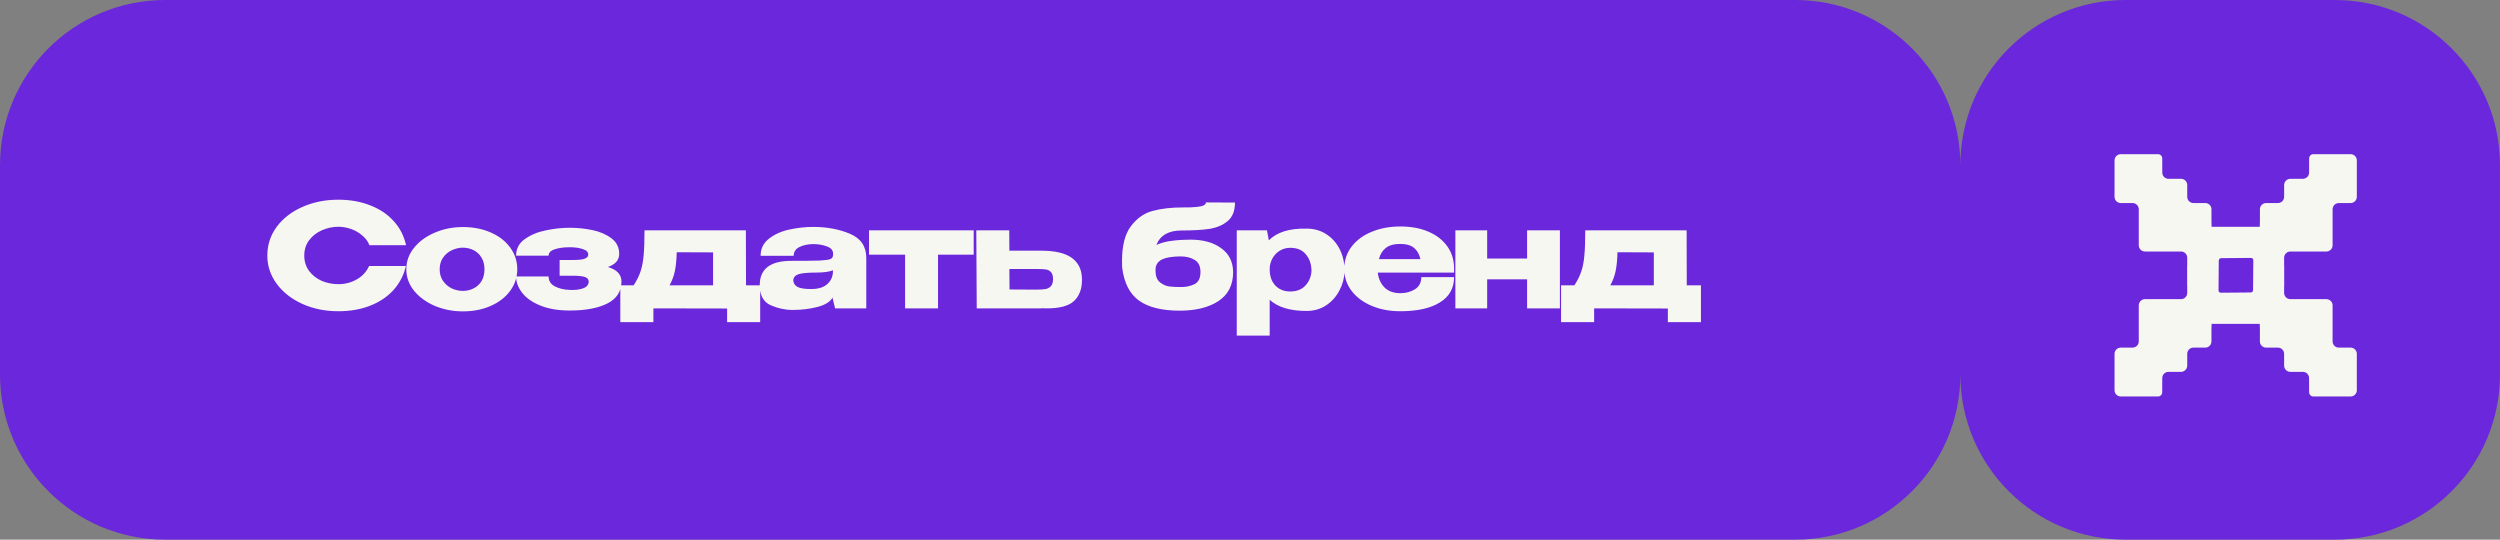
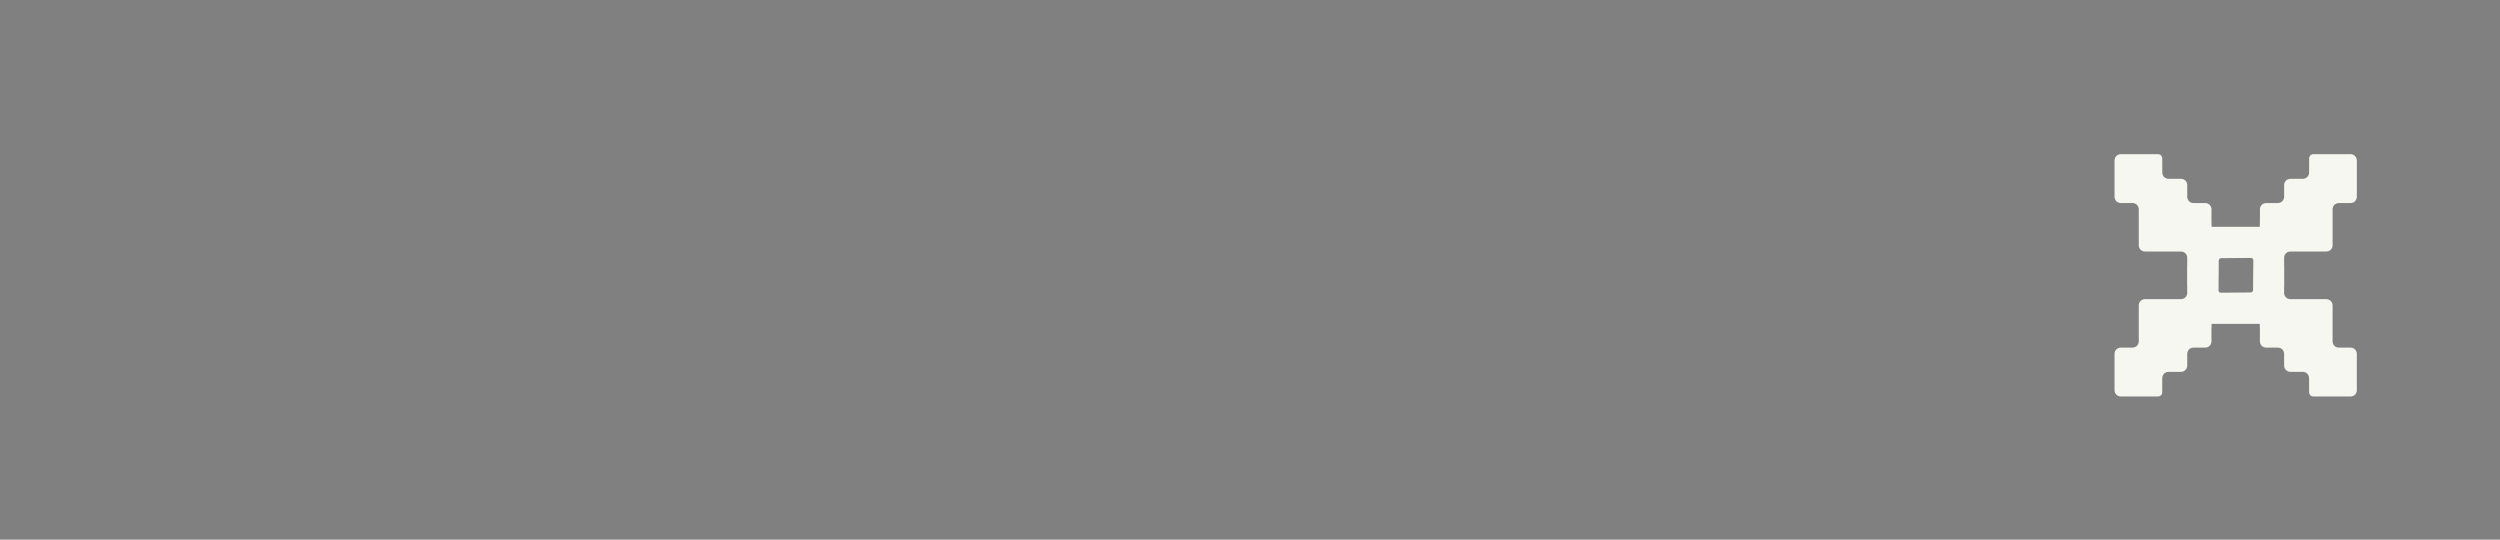
<svg xmlns="http://www.w3.org/2000/svg" width="227" height="49" viewBox="0 0 227 49" fill="none">
  <rect x="0" y="0" width="227" height="49" fill="#808080" stroke="none" />
-   <path fill-rule="evenodd" clip-rule="evenodd" d="M15 0C6.716 0 0 6.716 0 15V34C0 42.284 6.716 49 15 49H163C171.284 49 178 42.284 178 34C178 42.284 184.716 49 193 49H212C220.284 49 227 42.284 227 34V15C227 6.716 220.284 0 212 0H193C184.716 0 178 6.716 178 15C178 6.716 171.284 0 163 0H15Z" fill="#6B27DB" />
-   <path d="M24.273 23.203C24.273 22.241 24.555 21.374 25.118 20.603C25.69 19.832 26.466 19.229 27.445 18.796C28.433 18.354 29.525 18.133 30.721 18.133C31.796 18.133 32.766 18.306 33.633 18.653C34.5 18.991 35.21 19.472 35.765 20.096C36.32 20.711 36.688 21.435 36.87 22.267H33.542C33.412 21.92 33.191 21.621 32.879 21.37C32.576 21.11 32.233 20.915 31.852 20.785C31.471 20.655 31.098 20.59 30.734 20.59C30.223 20.59 29.724 20.694 29.239 20.902C28.762 21.11 28.372 21.413 28.069 21.812C27.774 22.202 27.627 22.666 27.627 23.203C27.627 23.74 27.774 24.208 28.069 24.607C28.364 24.997 28.745 25.296 29.213 25.504C29.69 25.703 30.197 25.803 30.734 25.803C31.332 25.803 31.882 25.66 32.385 25.374C32.896 25.088 33.273 24.681 33.516 24.152H36.857C36.666 24.975 36.294 25.699 35.739 26.323C35.184 26.938 34.478 27.415 33.62 27.753C32.762 28.091 31.796 28.26 30.721 28.26C29.534 28.26 28.446 28.039 27.458 27.597C26.479 27.155 25.703 26.548 25.131 25.777C24.559 25.006 24.273 24.148 24.273 23.203ZM42.028 20.616C42.964 20.616 43.809 20.781 44.563 21.11C45.317 21.439 45.906 21.899 46.331 22.488C46.755 23.069 46.968 23.723 46.968 24.451C46.968 25.17 46.751 25.825 46.318 26.414C45.893 26.995 45.304 27.45 44.55 27.779C43.804 28.108 42.964 28.273 42.028 28.273C41.126 28.273 40.281 28.108 39.493 27.779C38.704 27.441 38.071 26.982 37.595 26.401C37.127 25.812 36.893 25.162 36.893 24.451C36.893 23.732 37.127 23.082 37.595 22.501C38.071 21.912 38.7 21.452 39.48 21.123C40.268 20.785 41.118 20.616 42.028 20.616ZM42.028 26.414C42.374 26.414 42.695 26.34 42.99 26.193C43.293 26.046 43.536 25.825 43.718 25.53C43.9 25.227 43.991 24.867 43.991 24.451C43.991 24.035 43.9 23.68 43.718 23.385C43.536 23.082 43.293 22.856 42.99 22.709C42.695 22.562 42.374 22.488 42.028 22.488C41.69 22.488 41.356 22.566 41.027 22.722C40.706 22.869 40.442 23.09 40.234 23.385C40.026 23.68 39.922 24.035 39.922 24.451C39.922 24.867 40.026 25.222 40.234 25.517C40.442 25.812 40.706 26.037 41.027 26.193C41.356 26.34 41.69 26.414 42.028 26.414ZM56.43 25.582C56.421 26.466 55.992 27.125 55.143 27.558C54.294 27.983 53.158 28.195 51.737 28.195C50.706 28.195 49.822 28.048 49.085 27.753C48.348 27.458 47.794 27.073 47.421 26.596C47.048 26.119 46.862 25.621 46.862 25.101H49.813C49.813 25.5 49.999 25.799 50.372 25.998C50.745 26.197 51.2 26.306 51.737 26.323C52.214 26.349 52.617 26.301 52.946 26.18C53.284 26.059 53.453 25.851 53.453 25.556C53.444 25.365 53.332 25.231 53.115 25.153C52.898 25.075 52.539 25.036 52.036 25.036H50.814V23.606H52.036C52.573 23.606 52.937 23.563 53.128 23.476C53.319 23.389 53.414 23.268 53.414 23.112C53.414 22.887 53.249 22.722 52.92 22.618C52.599 22.505 52.205 22.449 51.737 22.449C51.2 22.449 50.745 22.51 50.372 22.631C49.999 22.752 49.813 22.947 49.813 23.216H46.862C46.862 22.583 47.126 22.081 47.655 21.708C48.192 21.327 48.829 21.062 49.566 20.915C50.311 20.759 51.035 20.681 51.737 20.681C52.422 20.681 53.102 20.75 53.778 20.889C54.454 21.028 55.03 21.275 55.507 21.63C55.984 21.977 56.222 22.453 56.222 23.06C56.222 23.615 55.88 24.009 55.195 24.243C56.018 24.486 56.43 24.928 56.43 25.569V25.582ZM67.738 25.907H69.025V29.248H66.022V28.013L59.327 28V29.248H56.324V25.907H57.533C57.819 25.474 58.031 25.045 58.17 24.62C58.308 24.195 58.399 23.71 58.443 23.164C58.495 22.618 58.521 21.868 58.521 20.915H67.725L67.738 25.907ZM61.446 22.904C61.428 23.597 61.372 24.169 61.277 24.62C61.181 25.071 61.021 25.5 60.796 25.907H64.748V22.917L61.446 22.904ZM73.835 20.603C75.074 20.603 76.188 20.811 77.176 21.227C78.164 21.643 78.658 22.375 78.658 23.424V28H75.824L75.603 27.077V27.012C75.386 27.402 74.927 27.688 74.225 27.87C73.532 28.052 72.773 28.143 71.95 28.143C71.291 28.143 70.633 28 69.974 27.714C69.315 27.419 68.986 26.808 68.986 25.881C68.986 24.416 69.944 23.684 71.859 23.684C73.09 23.684 73.948 23.675 74.433 23.658C74.918 23.632 75.239 23.589 75.395 23.528C75.551 23.459 75.633 23.337 75.642 23.164V22.995C75.633 22.709 75.443 22.501 75.07 22.371C74.706 22.232 74.29 22.163 73.822 22.163C73.337 22.172 72.921 22.263 72.574 22.436C72.236 22.609 72.067 22.874 72.067 23.229H69.064C69.064 22.57 69.324 22.046 69.844 21.656C70.364 21.257 70.984 20.984 71.703 20.837C72.431 20.681 73.142 20.603 73.835 20.603ZM73.64 26.245C74.281 26.245 74.767 26.102 75.096 25.816C75.425 25.53 75.603 25.166 75.629 24.724V24.542C75.3 24.681 74.775 24.75 74.056 24.75C73.311 24.75 72.786 24.802 72.483 24.906C72.188 25.01 72.037 25.201 72.028 25.478C72.054 25.738 72.188 25.933 72.431 26.063C72.682 26.184 73.085 26.245 73.64 26.245ZM88.41 20.915V23.125H85.173V28H82.183V23.125H78.907V20.915H88.41ZM94.511 22.761C95.794 22.761 96.734 22.982 97.332 23.424C97.939 23.866 98.242 24.52 98.242 25.387V25.426C98.242 26.249 98 26.886 97.514 27.337C97.038 27.779 96.219 28 95.057 28C94.815 28 94.637 27.996 94.524 27.987V28H88.687L88.648 20.915H91.638L91.651 22.761H94.485H94.511ZM94.16 26.297C94.49 26.297 94.75 26.28 94.94 26.245C95.131 26.21 95.291 26.124 95.421 25.985C95.551 25.846 95.616 25.63 95.616 25.335C95.616 25.032 95.547 24.815 95.408 24.685C95.278 24.555 95.122 24.481 94.94 24.464C94.758 24.438 94.477 24.425 94.095 24.425H94.082H91.651L91.664 26.284C92.956 26.284 93.679 26.288 93.835 26.297H94.16ZM111.967 24.724V24.737C111.959 25.898 111.508 26.769 110.615 27.35C109.731 27.922 108.566 28.208 107.118 28.208C105.506 28.208 104.276 27.905 103.426 27.298C102.577 26.691 102.066 25.69 101.892 24.295C101.884 24.165 101.879 23.97 101.879 23.71C101.879 22.297 102.152 21.236 102.698 20.525C103.244 19.806 103.903 19.346 104.674 19.147C105.454 18.939 106.36 18.835 107.391 18.835H107.417C107.79 18.852 108.228 18.835 108.73 18.783C109.242 18.731 109.497 18.597 109.497 18.38L112.136 18.393C112.136 19.147 111.911 19.71 111.46 20.083C111.018 20.447 110.464 20.681 109.796 20.785C109.129 20.88 108.293 20.928 107.287 20.928C106.109 20.928 105.346 21.366 104.999 22.241C105.424 22.05 105.896 21.925 106.416 21.864C106.936 21.795 107.495 21.76 108.093 21.76C109.255 21.76 110.186 22.02 110.888 22.54C111.599 23.051 111.959 23.775 111.967 24.711V24.724ZM107.274 26.063C107.708 26.063 108.102 25.976 108.457 25.803C108.821 25.621 109.003 25.253 109.003 24.698C109.003 24.178 108.83 23.814 108.483 23.606C108.137 23.389 107.708 23.281 107.196 23.281C106.451 23.29 105.901 23.376 105.545 23.541C105.199 23.706 104.995 23.957 104.934 24.295C104.926 24.364 104.921 24.46 104.921 24.581C104.921 25.066 105.056 25.417 105.324 25.634C105.602 25.851 105.883 25.976 106.169 26.011C106.464 26.046 106.832 26.063 107.274 26.063ZM122.087 24.62C122.069 25.235 121.913 25.82 121.619 26.375C121.333 26.93 120.93 27.38 120.41 27.727C119.89 28.065 119.3 28.234 118.642 28.234C117.142 28.234 116.024 27.896 115.288 27.22V30.47H112.298V20.915H115.041L115.21 21.825C115.938 21.08 117.082 20.724 118.642 20.759C119.309 20.759 119.898 20.924 120.41 21.253C120.93 21.582 121.337 22.033 121.632 22.605C121.926 23.177 122.078 23.818 122.087 24.529V24.568V24.62ZM117.147 26.466C117.753 26.466 118.221 26.28 118.551 25.907C118.889 25.526 119.066 25.075 119.084 24.555C119.066 23.957 118.893 23.467 118.564 23.086C118.243 22.696 117.771 22.501 117.147 22.501C116.791 22.501 116.471 22.592 116.185 22.774C115.907 22.947 115.686 23.186 115.522 23.489C115.366 23.784 115.288 24.1 115.288 24.438V24.464C115.288 25.071 115.457 25.556 115.795 25.92C116.141 26.284 116.592 26.466 117.147 26.466ZM132.03 24.75H125.101C125.162 25.296 125.366 25.747 125.712 26.102C126.068 26.449 126.549 26.622 127.155 26.622C127.649 26.622 128.087 26.505 128.468 26.271C128.858 26.028 129.053 25.66 129.053 25.166H132.03C132.03 26.171 131.597 26.938 130.73 27.467C129.872 27.996 128.676 28.26 127.142 28.26C126.198 28.26 125.34 28.1 124.568 27.779C123.797 27.458 123.186 27.008 122.735 26.427C122.285 25.838 122.059 25.166 122.059 24.412C122.059 23.649 122.28 22.978 122.722 22.397C123.173 21.808 123.784 21.357 124.555 21.045C125.335 20.724 126.198 20.564 127.142 20.564C128.113 20.564 128.962 20.72 129.69 21.032C130.427 21.344 130.999 21.786 131.406 22.358C131.814 22.921 132.022 23.584 132.03 24.347V24.412H132.056H132.03V24.75ZM127.142 22.15C126.57 22.15 126.133 22.271 125.829 22.514C125.526 22.757 125.318 23.095 125.205 23.528H128.975C128.88 23.095 128.689 22.757 128.403 22.514C128.117 22.271 127.697 22.15 127.142 22.15ZM138.661 23.476V20.915H141.638V28H138.661V25.361H135.034V28H132.148V20.915H135.034V23.476H138.661ZM153.158 25.907H154.445V29.248H151.442V28.013L144.747 28V29.248H141.744V25.907H142.953C143.239 25.474 143.452 25.045 143.59 24.62C143.729 24.195 143.82 23.71 143.863 23.164C143.915 22.618 143.941 21.868 143.941 20.915H153.145L153.158 25.907ZM146.866 22.904C146.849 23.597 146.793 24.169 146.697 24.62C146.602 25.071 146.442 25.5 146.216 25.907H150.168V22.917L146.866 22.904Z" fill="#F7F7F2" />
  <path d="M207.965 22.837H211.236C211.548 22.837 211.8 22.584 211.8 22.272V19.001C211.8 18.689 212.053 18.437 212.365 18.437H213.436C213.747 18.437 214 18.184 214 17.872V14.565C214 14.253 213.747 14 213.436 14H210.052C209.842 14 209.672 14.169 209.672 14.379L209.666 15.672C209.666 15.984 209.413 16.236 209.101 16.236H207.965C207.653 16.236 207.4 16.489 207.4 16.801V17.872C207.4 18.184 207.148 18.436 206.836 18.436H205.765C205.453 18.436 205.201 18.689 205.201 19.001V20.071L205.186 20.592H200.815L200.801 20.071V19.001C200.801 18.689 200.548 18.436 200.236 18.436H199.166C198.854 18.436 198.601 18.183 198.601 17.872V16.801C198.601 16.489 198.348 16.236 198.037 16.236H196.9C196.588 16.236 196.336 15.983 196.336 15.672L196.33 14.379C196.329 14.169 196.159 14 195.95 14H192.564C192.253 14 192 14.253 192 14.565V17.872C192 18.184 192.253 18.436 192.564 18.436H193.635C193.947 18.436 194.2 18.689 194.2 19.001V22.272C194.2 22.584 194.453 22.837 194.764 22.837H198.035C198.347 22.837 198.6 23.089 198.6 23.401V24.126H198.592V25.947H198.6V26.599C198.6 26.911 198.347 27.163 198.035 27.163H194.764C194.452 27.163 194.2 27.416 194.2 27.728V30.999C194.2 31.311 193.947 31.564 193.635 31.564H192.564C192.253 31.564 192 31.816 192 32.128V35.435C192 35.747 192.253 36 192.564 36H195.948C196.158 36 196.328 35.831 196.328 35.621L196.334 34.328C196.334 34.016 196.587 33.764 196.899 33.764H198.035C198.347 33.764 198.6 33.511 198.6 33.199V32.128C198.6 31.816 198.852 31.564 199.164 31.564H200.235C200.547 31.564 200.799 31.311 200.799 30.999V29.929L200.814 29.408H205.185L205.199 29.929V30.999C205.199 31.311 205.452 31.564 205.764 31.564H206.834C207.146 31.564 207.399 31.817 207.399 32.128V33.199C207.399 33.511 207.652 33.764 207.963 33.764H209.1C209.412 33.764 209.664 34.017 209.664 34.328L209.67 35.621C209.671 35.831 209.841 36 210.05 36H213.434C213.746 36 213.999 35.747 213.999 35.435V32.128C213.999 31.816 213.746 31.564 213.434 31.564H212.363C212.051 31.564 211.799 31.311 211.799 30.999V27.728C211.799 27.416 211.546 27.163 211.234 27.163H207.963C207.652 27.163 207.399 26.911 207.399 26.599V25.947H207.406V24.126H207.399V23.401C207.399 23.089 207.652 22.837 207.963 22.837L207.965 22.837ZM204.579 26.317C204.578 26.47 204.492 26.555 204.341 26.556L201.672 26.578C201.523 26.58 201.441 26.497 201.442 26.349L201.464 23.68C201.465 23.528 201.551 23.442 201.703 23.441L204.372 23.419C204.52 23.418 204.602 23.5 204.602 23.648L204.579 26.317Z" fill="#F7F7F2" />
</svg>